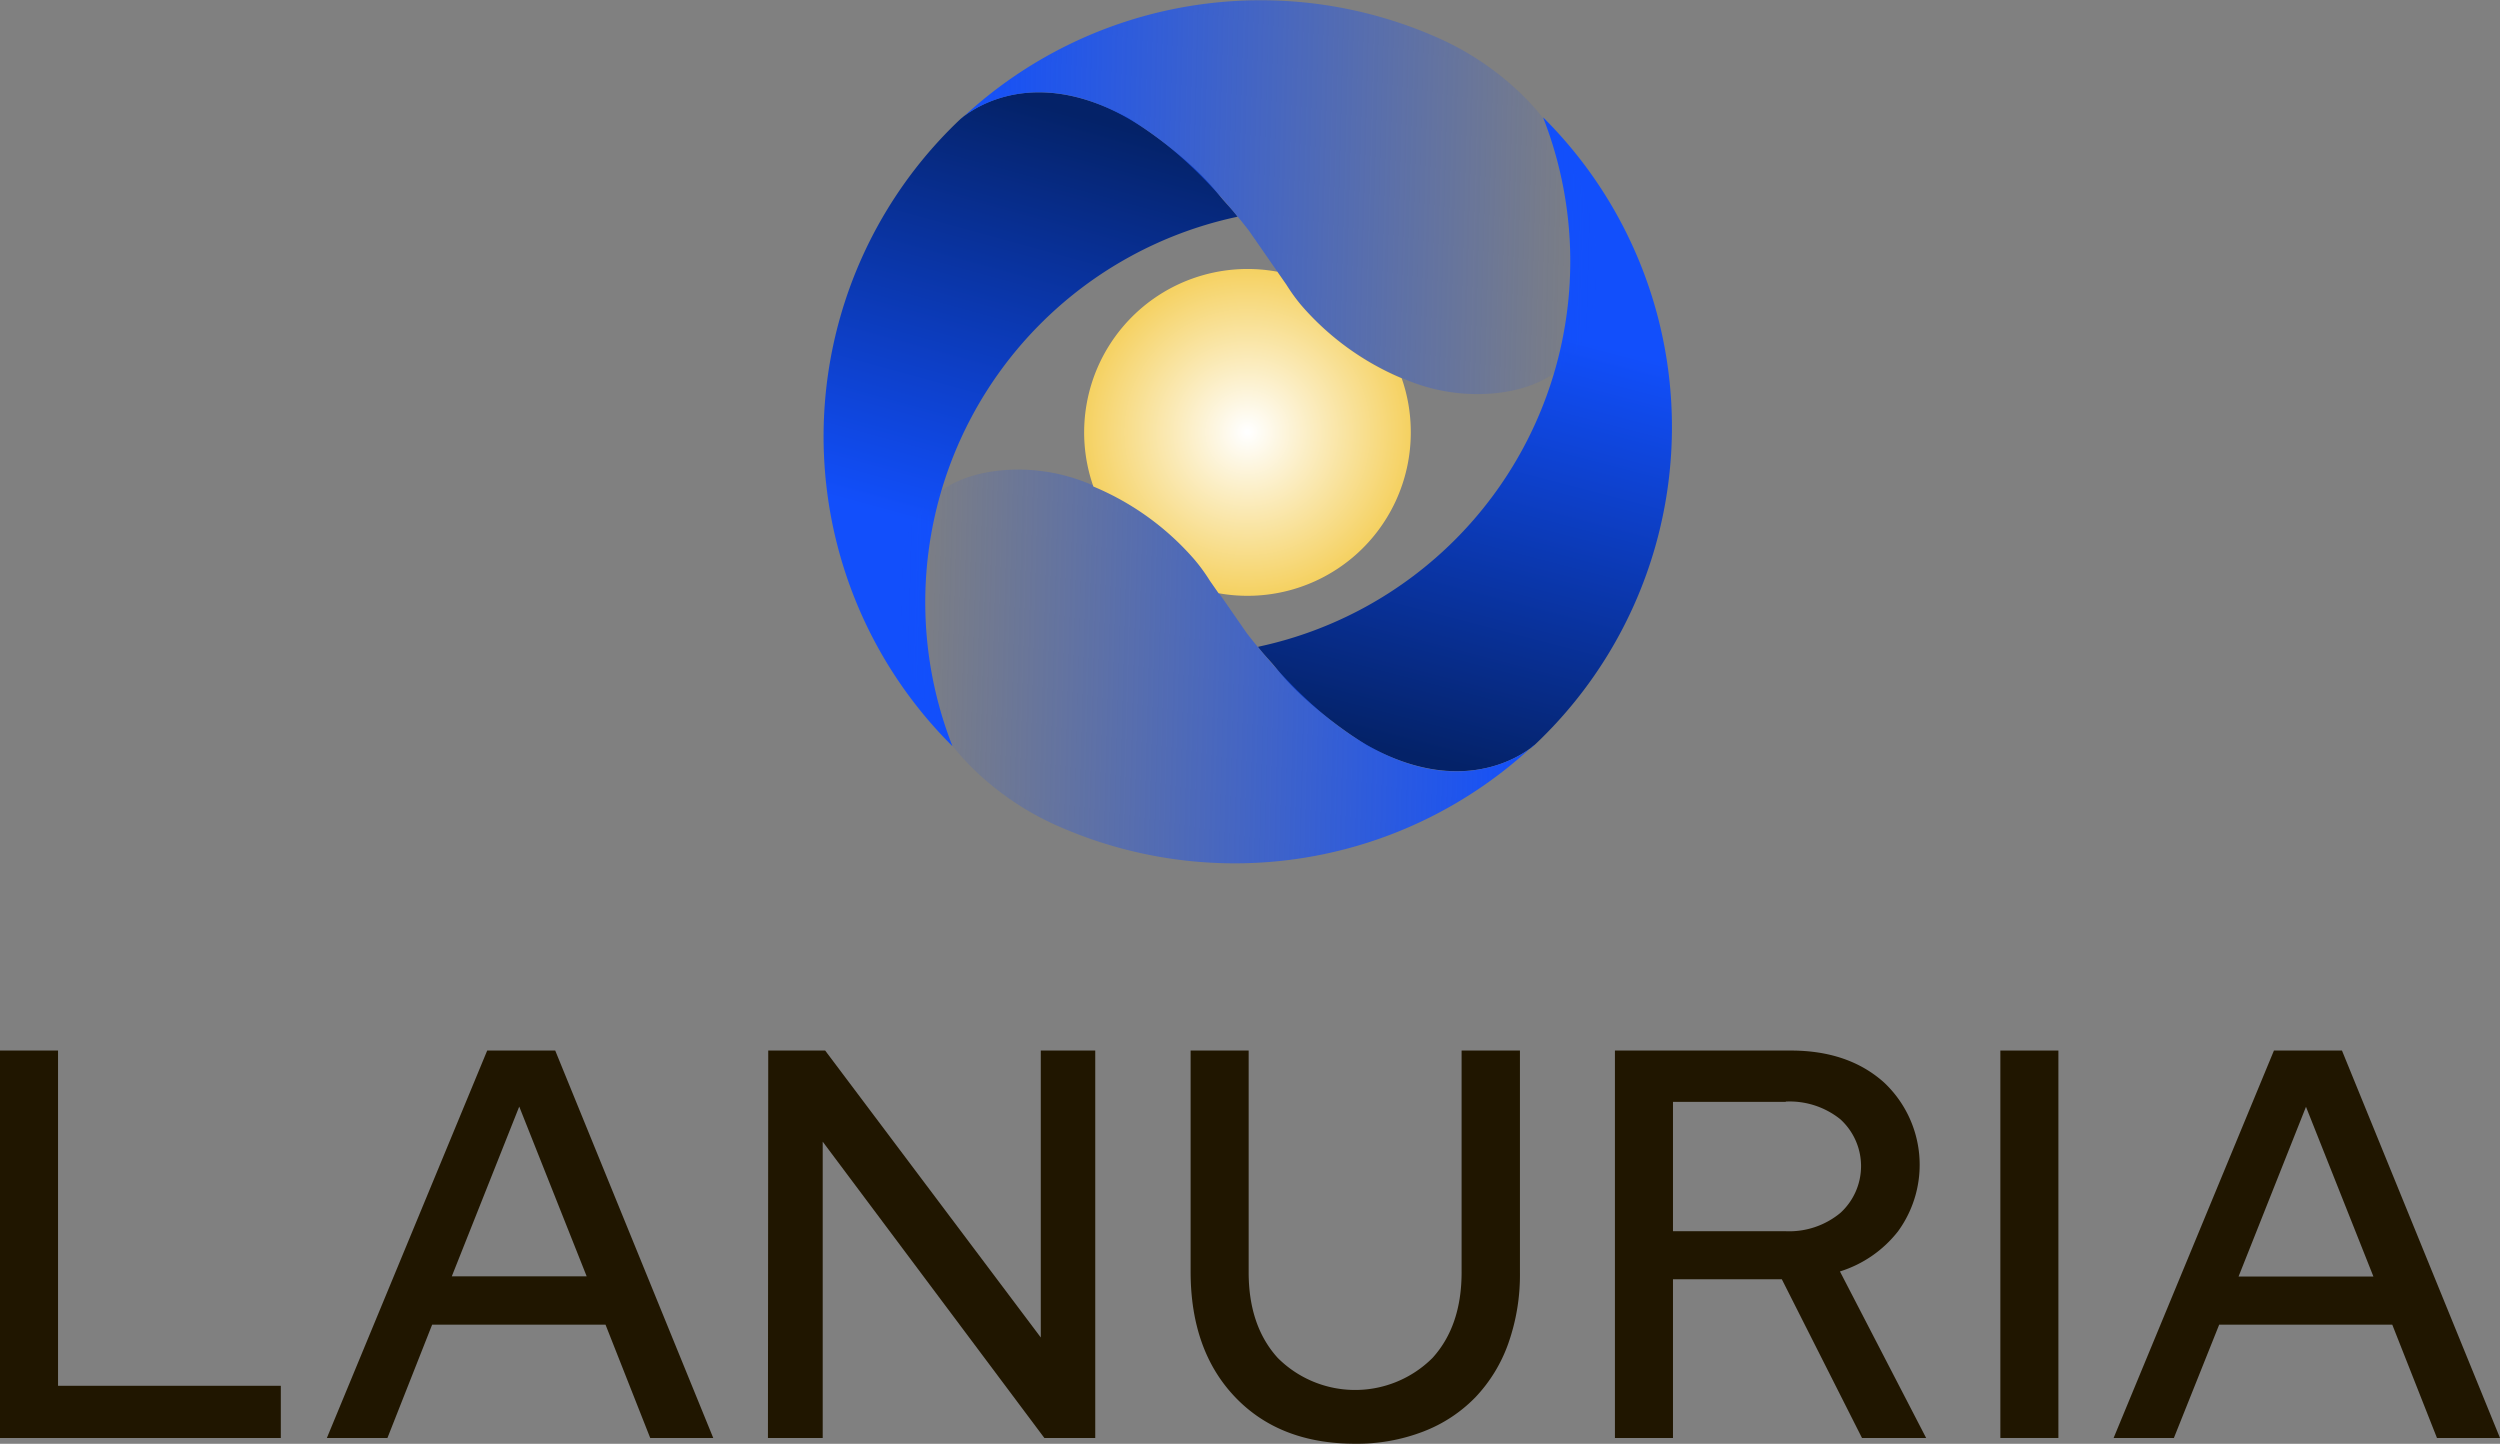
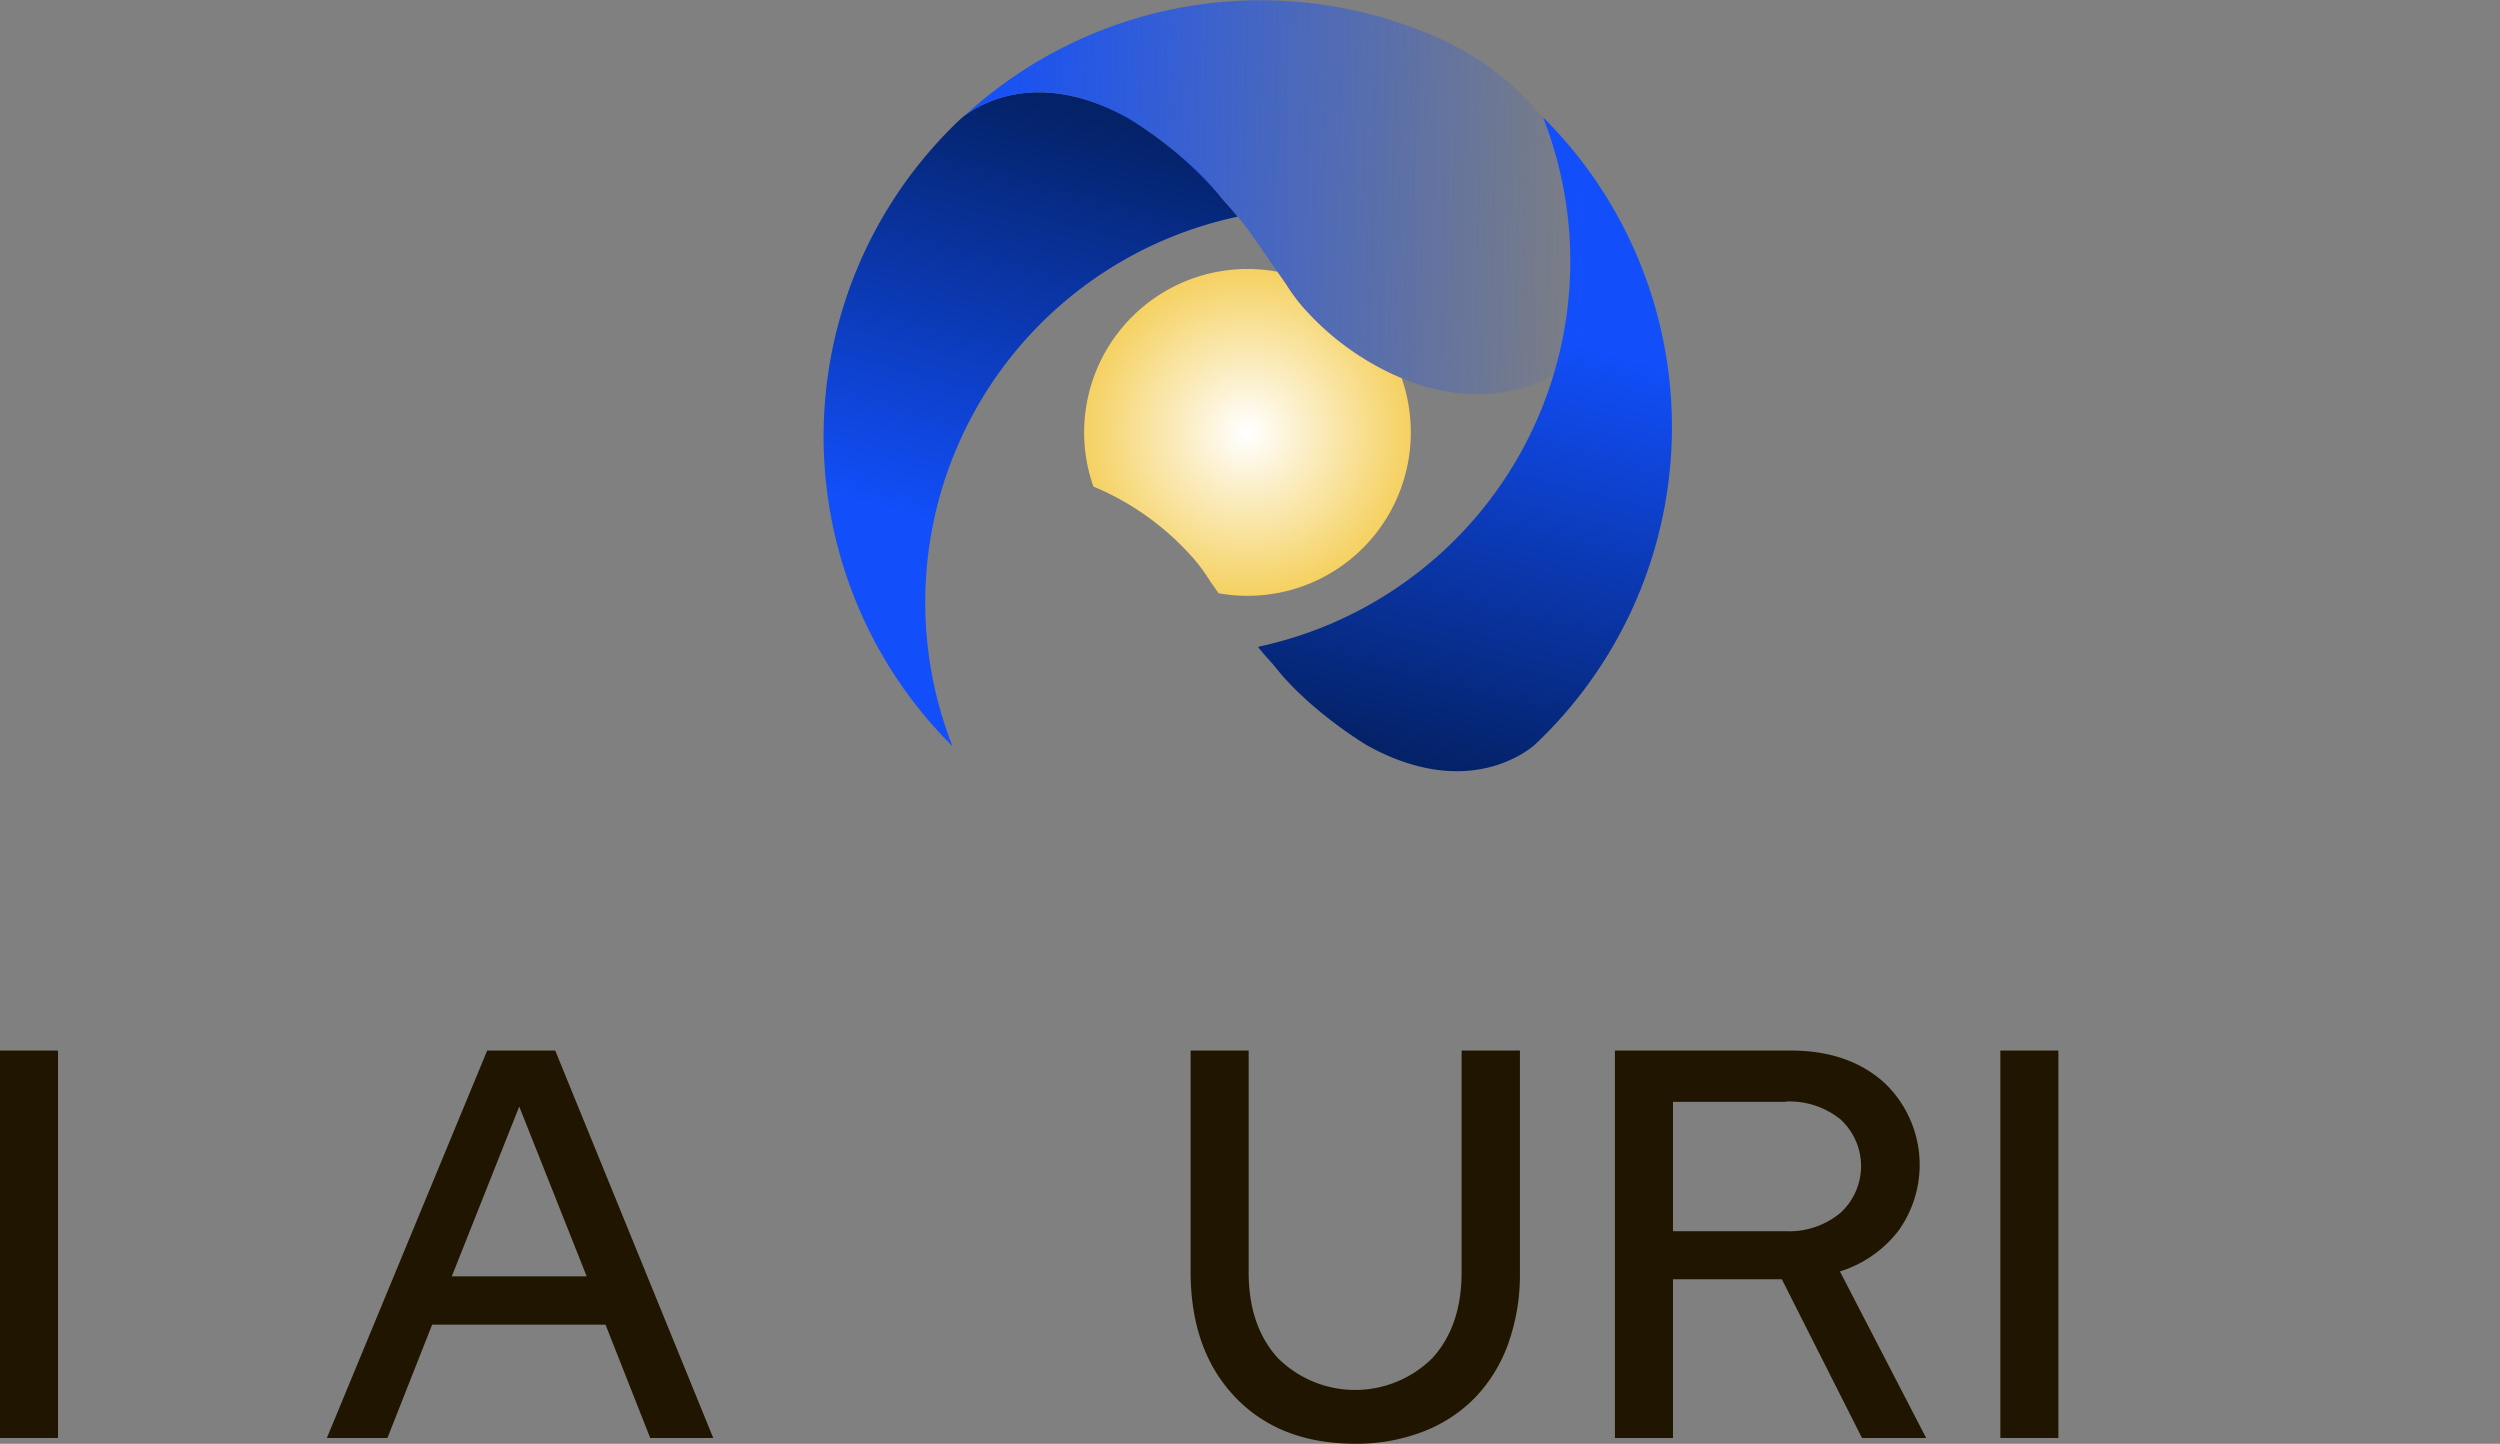
<svg xmlns="http://www.w3.org/2000/svg" xmlns:xlink="http://www.w3.org/1999/xlink" viewBox="0 0 335.54 193.78">
  <rect x="0" y="0" width="335.54" height="193.78" fill="#808080" stroke="none" />
  <defs>
    <style>.cls-1{fill:#201600;}.cls-2{fill:url(#Безымянный_градиент_121);}.cls-3{fill:url(#Безымянный_градиент_121-2);}.cls-4{fill:url(#Безымянный_градиент_216);}.cls-5{fill:url(#Безымянный_градиент_216-2);}.cls-6{fill:url(#Безымянный_градиент_221);}</style>
    <linearGradient id="Безымянный_градиент_121" x1="318.67" y1="245.09" x2="338.53" y2="159.81" gradientTransform="translate(-122.33 -151.23) rotate(1.53)" gradientUnits="userSpaceOnUse">
      <stop offset="0.01" stop-color="#042268" />
      <stop offset="0.69" stop-color="#124ffb" />
    </linearGradient>
    <linearGradient id="Безымянный_градиент_121-2" x1="108.88" y1="-4.45" x2="88.32" y2="79.17" gradientTransform="translate(36.33 16.15) rotate(1.53)" xlink:href="#Безымянный_градиент_121" />
    <linearGradient id="Безымянный_градиент_216" x1="248.94" y1="233.3" x2="334.88" y2="233.3" gradientTransform="translate(-122.33 -151.23) rotate(1.53)" gradientUnits="userSpaceOnUse">
      <stop offset="0" stop-color="#124ffb" stop-opacity="0" />
      <stop offset="1" stop-color="#124ffb" />
    </linearGradient>
    <linearGradient id="Безымянный_градиент_216-2" x1="-5789.67" y1="-11175.31" x2="-5703.73" y2="-11175.31" gradientTransform="translate(-5274.25 -11298.81) rotate(-178.47)" xlink:href="#Безымянный_градиент_216" />
    <radialGradient id="Безымянный_градиент_221" cx="167.42" cy="58" r="21.93" gradientUnits="userSpaceOnUse">
      <stop offset="0.01" stop-color="#fff" />
      <stop offset="1" stop-color="#f5d161" />
    </radialGradient>
  </defs>
  <title>Ресурс 1</title>
  <g id="Слой_2" data-name="Слой 2">
    <g id="Слой_1-2" data-name="Слой 1">
-       <path class="cls-1" d="M0,193V141H7.79v45h29.9V193Z" />
+       <path class="cls-1" d="M0,193V141H7.79v45V193Z" />
      <path class="cls-1" d="M43.87,193,65.39,141h9.13L95.73,193H87.27l-6-15.21H58L52,193ZM60.64,171.3h18.1l-9.05-22.78Z" />
-       <path class="cls-1" d="M103.11,141h7.64l28.94,38.51V141H147V193h-6.83l-29.75-39.77V193h-7.35Z" />
      <path class="cls-1" d="M204,170.78a27.62,27.62,0,0,1-1.56,9.53,20.32,20.32,0,0,1-4.42,7.23,19.48,19.48,0,0,1-7,4.6,24.68,24.68,0,0,1-9.16,1.63q-10.09,0-16.06-6.23t-6-16.77V141h7.79v29.75q0,7.2,3.9,11.5a14.69,14.69,0,0,0,20.78,0q3.9-4.3,3.9-11.5V141H204Z" />
      <path class="cls-1" d="M216.75,193V141h23.6q7.72,0,12.5,4.27a15.16,15.16,0,0,1,1.89,20,15.92,15.92,0,0,1-7.79,5.38L258.52,193h-8.61l-10.76-21.3H224.54V193Zm22.93-45.11H224.54v17.36h15.14A10.77,10.77,0,0,0,247,162.8a8.5,8.5,0,0,0,0-12.58A10.87,10.87,0,0,0,239.67,147.85Z" />
      <path class="cls-1" d="M268.48,193V141h7.79V193Z" />
-       <path class="cls-1" d="M283.68,193,305.2,141h9.13L335.54,193h-8.46l-6-15.21H297.85L291.77,193Zm16.77-21.67h18.1l-9.05-22.78Z" />
      <path class="cls-2" d="M169.08,86.76a52.9,52.9,0,0,0,38.05-70.94l0-.05a58.6,58.6,0,0,1-1,84.06s-8.33,8.12-22.62.23c0,0-7.54-4.48-12.27-10.43-.74-.93-1.51-1.65-2.4-2.81Z" />
      <path class="cls-3" d="M165.86,29.14a52.9,52.9,0,0,0-38.05,70.94l0,.05a58.6,58.6,0,0,1,1-84.06s8.33-8.12,22.62-.23c0,0,7.54,4.48,12.27,10.43.74.93,1.51,1.65,2.4,2.81Z" />
-       <path class="cls-4" d="M205.95,100s-15.63,14.41-38.6-15l-5-7.21a23.85,23.85,0,0,0-2-2.76,36.75,36.75,0,0,0-14.59-10.27,24.77,24.77,0,0,0-11.46-1.62c-11.88,1.2-14.06,10.15-13.69,17.73A33.46,33.46,0,0,0,130.43,103a38.47,38.47,0,0,0,11.35,7.77,58.67,58.67,0,0,0,63.93-10.64" />
      <path class="cls-5" d="M129,15.92s15.63-14.41,38.6,15l5,7.21a23.85,23.85,0,0,0,2,2.76,36.75,36.75,0,0,0,14.59,10.27,24.77,24.77,0,0,0,11.46,1.62c11.88-1.2,14.06-10.15,13.69-17.73a33.46,33.46,0,0,0-9.86-22.14,38.47,38.47,0,0,0-11.35-7.77,58.67,58.67,0,0,0-63.93,10.64" />
      <path class="cls-6" d="M189.35,58a21.89,21.89,0,0,0-1.22-7.23A36.57,36.57,0,0,1,174.67,41a23.88,23.88,0,0,1-2-2.76l-1.23-1.77a21.93,21.93,0,0,0-24.69,28.83,36.6,36.6,0,0,1,13.63,9.88,23.88,23.88,0,0,1,2,2.76l1.17,1.68A21.91,21.91,0,0,0,189.35,58Z" />
    </g>
  </g>
</svg>